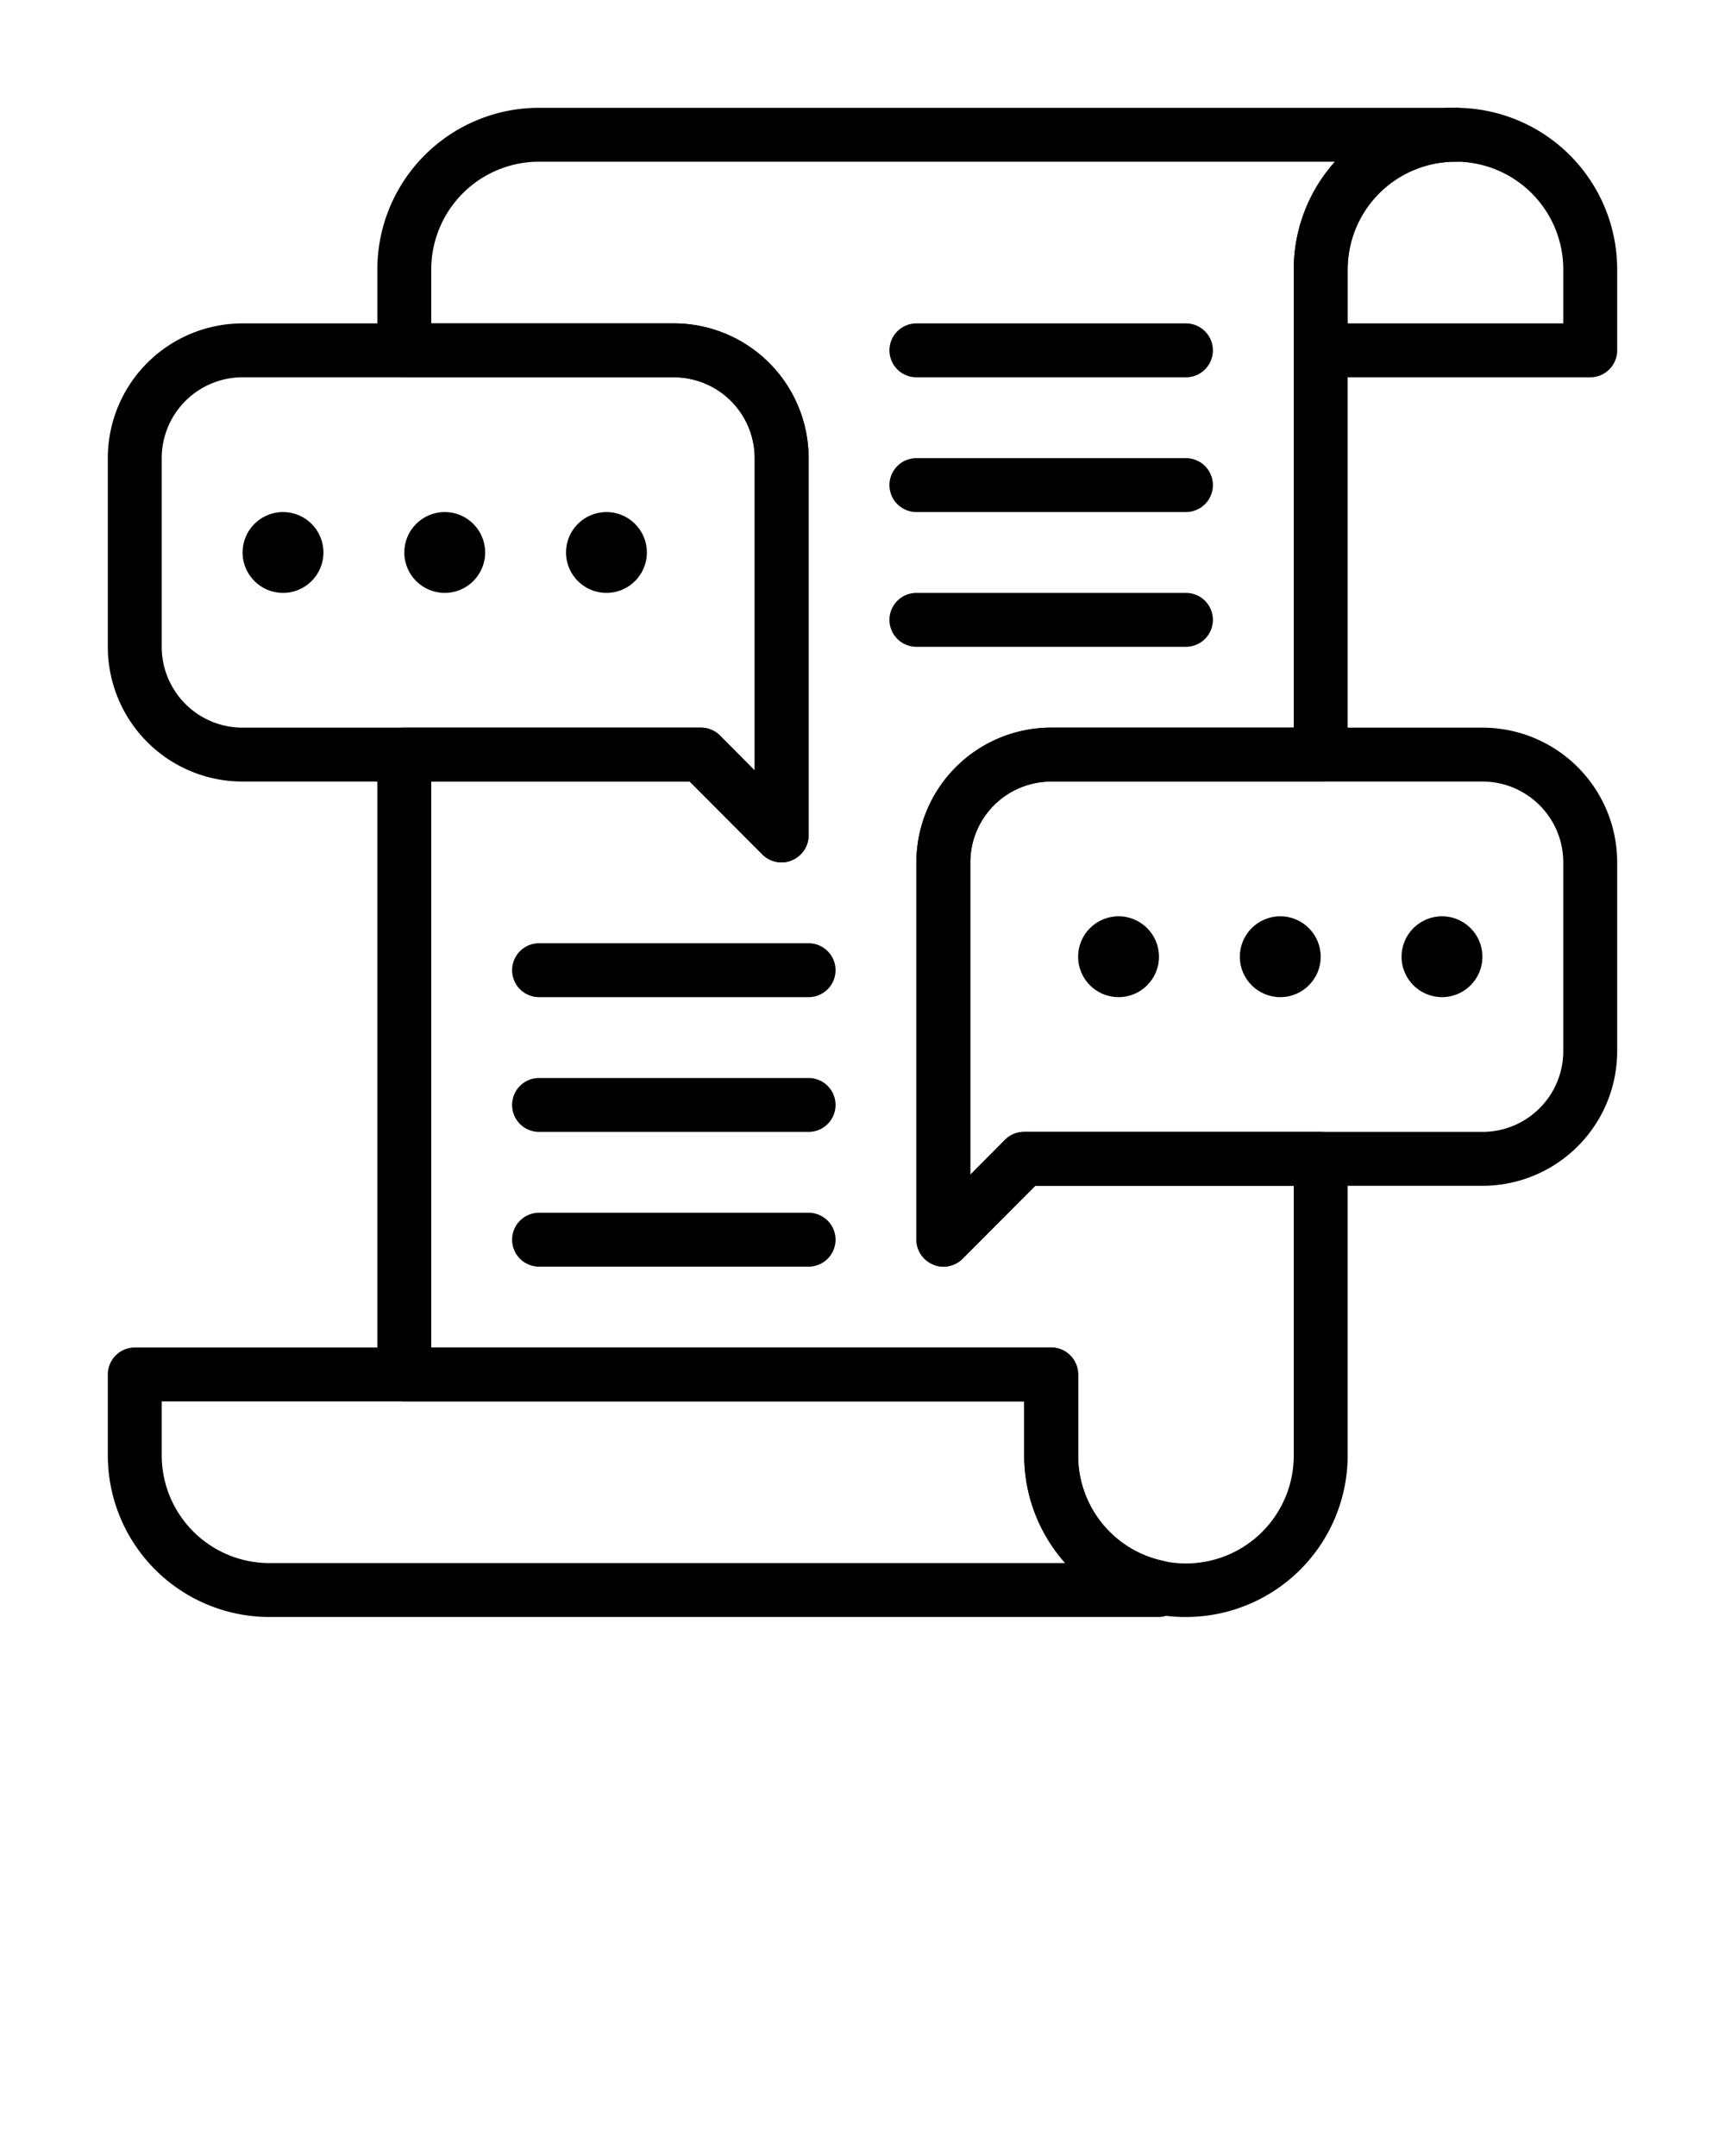
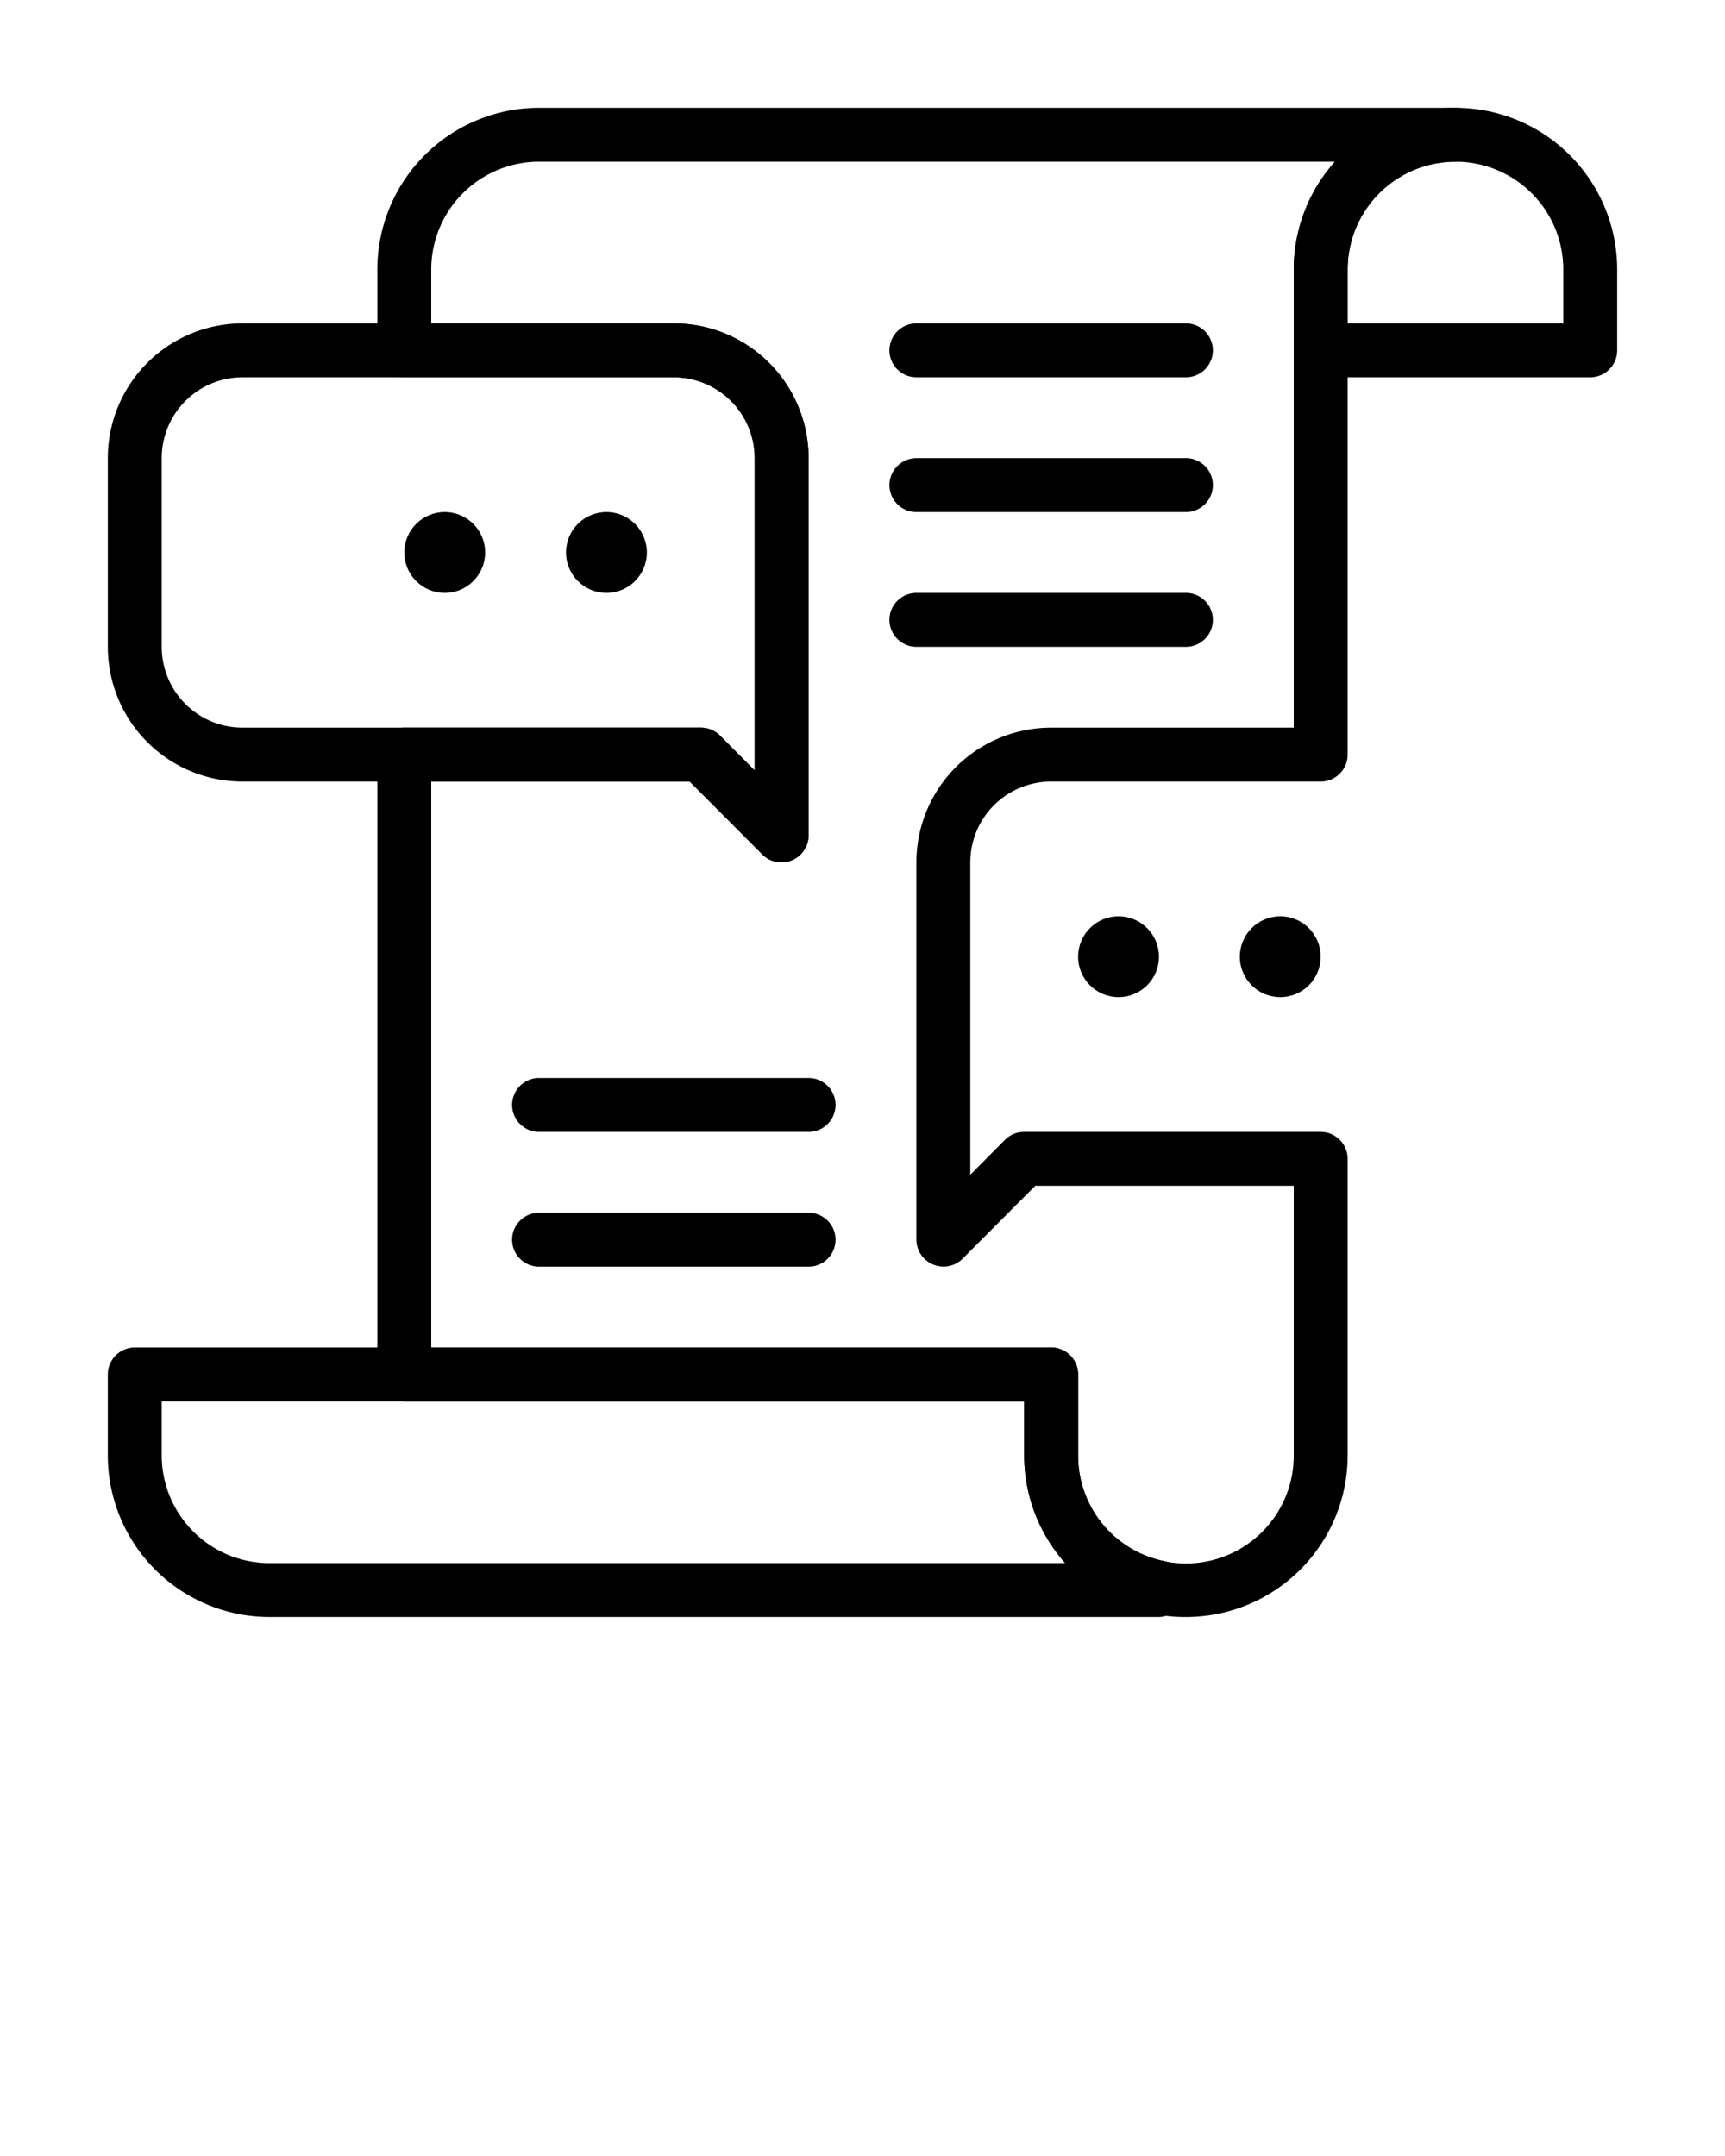
<svg xmlns="http://www.w3.org/2000/svg" xmlns:ns1="http://www.inkscape.org/namespaces/inkscape" xmlns:ns2="http://sodipodi.sourceforge.net/DTD/sodipodi-0.dtd" ns1:version="1.0 (4035a4fb49, 2020-05-01)" ns2:docname="noun_forum discussion_2421590.svg" id="svg44" version="1.1" y="0px" x="0px" viewBox="0 0 64 80">
  <defs id="defs48" />
  <ns2:namedview ns1:current-layer="svg44" ns1:window-maximized="1" ns1:window-y="0" ns1:window-x="0" ns1:cy="40" ns1:cx="32" ns1:zoom="7.85" showgrid="false" id="namedview46" ns1:window-height="1123" ns1:window-width="1920" ns1:pageshadow="2" ns1:pageopacity="0" guidetolerance="10" gridtolerance="10" objecttolerance="10" borderopacity="1" bordercolor="#666666" pagecolor="#ffffff" />
  <title id="title2">forum discusstion</title>
  <g id="g38" data-name="forum discusstion">
    <path id="path4" d="M59,14H49a1,1,0,0,1-1-1V10a6,6,0,1,1,12,0v3A1,1,0,0,1,59,14Zm-9-2h8V10a4,4,0,0,0-4-4,4,4,0,0,0-4,4Z" />
    <path id="path6" d="M43,60H10a6,6,0,0,1-6-6V51a1,1,0,0,1,1-1H39a1,1,0,0,1,1,1v3a4,4,0,0,0,1.17,2.84,4,4,0,0,0,2,1.08,1,1,0,0,1,.8,1V59A1,1,0,0,1,43,60ZM6,52v2a4,4,0,0,0,4,4H39.52A6,6,0,0,1,38,54V52Z" />
    <path id="path8" d="M44,60a5.77,5.77,0,0,1-1.21-.12A6,6,0,0,1,38,54V52H15a1,1,0,0,1-1-1V28a1,1,0,0,1,1-1H26a1,1,0,0,1,.71.29L28,28.59V17a3,3,0,0,0-3-3H15a1,1,0,0,1-1-1V10a6,6,0,0,1,6-6H54a1,1,0,0,1,0,2,4,4,0,0,0-4,4V28a1,1,0,0,1-1,1H39a3,3,0,0,0-3,3V43.59l1.29-1.3A1,1,0,0,1,38,42H49a1,1,0,0,1,1,1V54A6,6,0,0,1,44,60ZM16,50H39a1,1,0,0,1,1,1v3a4,4,0,0,0,1.17,2.84A4,4,0,0,0,48,54V44H38.41l-2.7,2.71a1,1,0,0,1-1.09.21A1,1,0,0,1,34,46V32a5,5,0,0,1,5-5h9V10a6,6,0,0,1,1.53-4H20a4,4,0,0,0-4,4v2h9a5,5,0,0,1,5,5V31a1,1,0,0,1-.62.92,1,1,0,0,1-1.09-.21L25.59,29H16Z" />
    <path id="path10" d="M29,32a1,1,0,0,1-.71-.29L25.59,29H9a5,5,0,0,1-5-5V17a5,5,0,0,1,5-5H25a5,5,0,0,1,5,5V31a1,1,0,0,1-.62.92A.84.84,0,0,1,29,32ZM9,14a3,3,0,0,0-3,3v7a3,3,0,0,0,3,3H26a1,1,0,0,1,.71.29L28,28.59V17a3,3,0,0,0-3-3Z" />
-     <path id="path12" d="M35,47a.84.84,0,0,1-.38-.08A1,1,0,0,1,34,46V32a5,5,0,0,1,5-5H55a5,5,0,0,1,5,5v7a5,5,0,0,1-5,5H38.41l-2.7,2.71A1,1,0,0,1,35,47Zm4-18a3,3,0,0,0-3,3V43.59l1.29-1.3A1,1,0,0,1,38,42H55a3,3,0,0,0,3-3V32a3,3,0,0,0-3-3Z" />
-     <circle id="circle14" r="1.5" cy="20.5" cx="10.5" />
    <circle id="circle16" r="1.5" cy="20.5" cx="16.5" />
    <circle id="circle18" r="1.5" cy="20.5" cx="22.5" />
    <circle id="circle20" r="1.5" cy="35.5" cx="41.5" />
    <circle id="circle22" r="1.5" cy="35.5" cx="47.5" />
-     <circle id="circle24" r="1.5" cy="35.5" cx="53.5" />
    <path id="path26" d="M44,14H34a1,1,0,0,1,0-2H44a1,1,0,0,1,0,2Z" />
-     <path id="path28" d="M44,19H34a1,1,0,0,1,0-2H44a1,1,0,0,1,0,2Z" />
+     <path id="path28" d="M44,19H34a1,1,0,0,1,0-2H44a1,1,0,0,1,0,2" />
    <path id="path30" d="M44,24H34a1,1,0,0,1,0-2H44a1,1,0,0,1,0,2Z" />
-     <path id="path32" d="M30,37H20a1,1,0,0,1,0-2H30a1,1,0,0,1,0,2Z" />
    <path id="path34" d="M30,42H20a1,1,0,0,1,0-2H30a1,1,0,0,1,0,2Z" />
    <path id="path36" d="M30,47H20a1,1,0,0,1,0-2H30a1,1,0,0,1,0,2Z" />
  </g>
</svg>